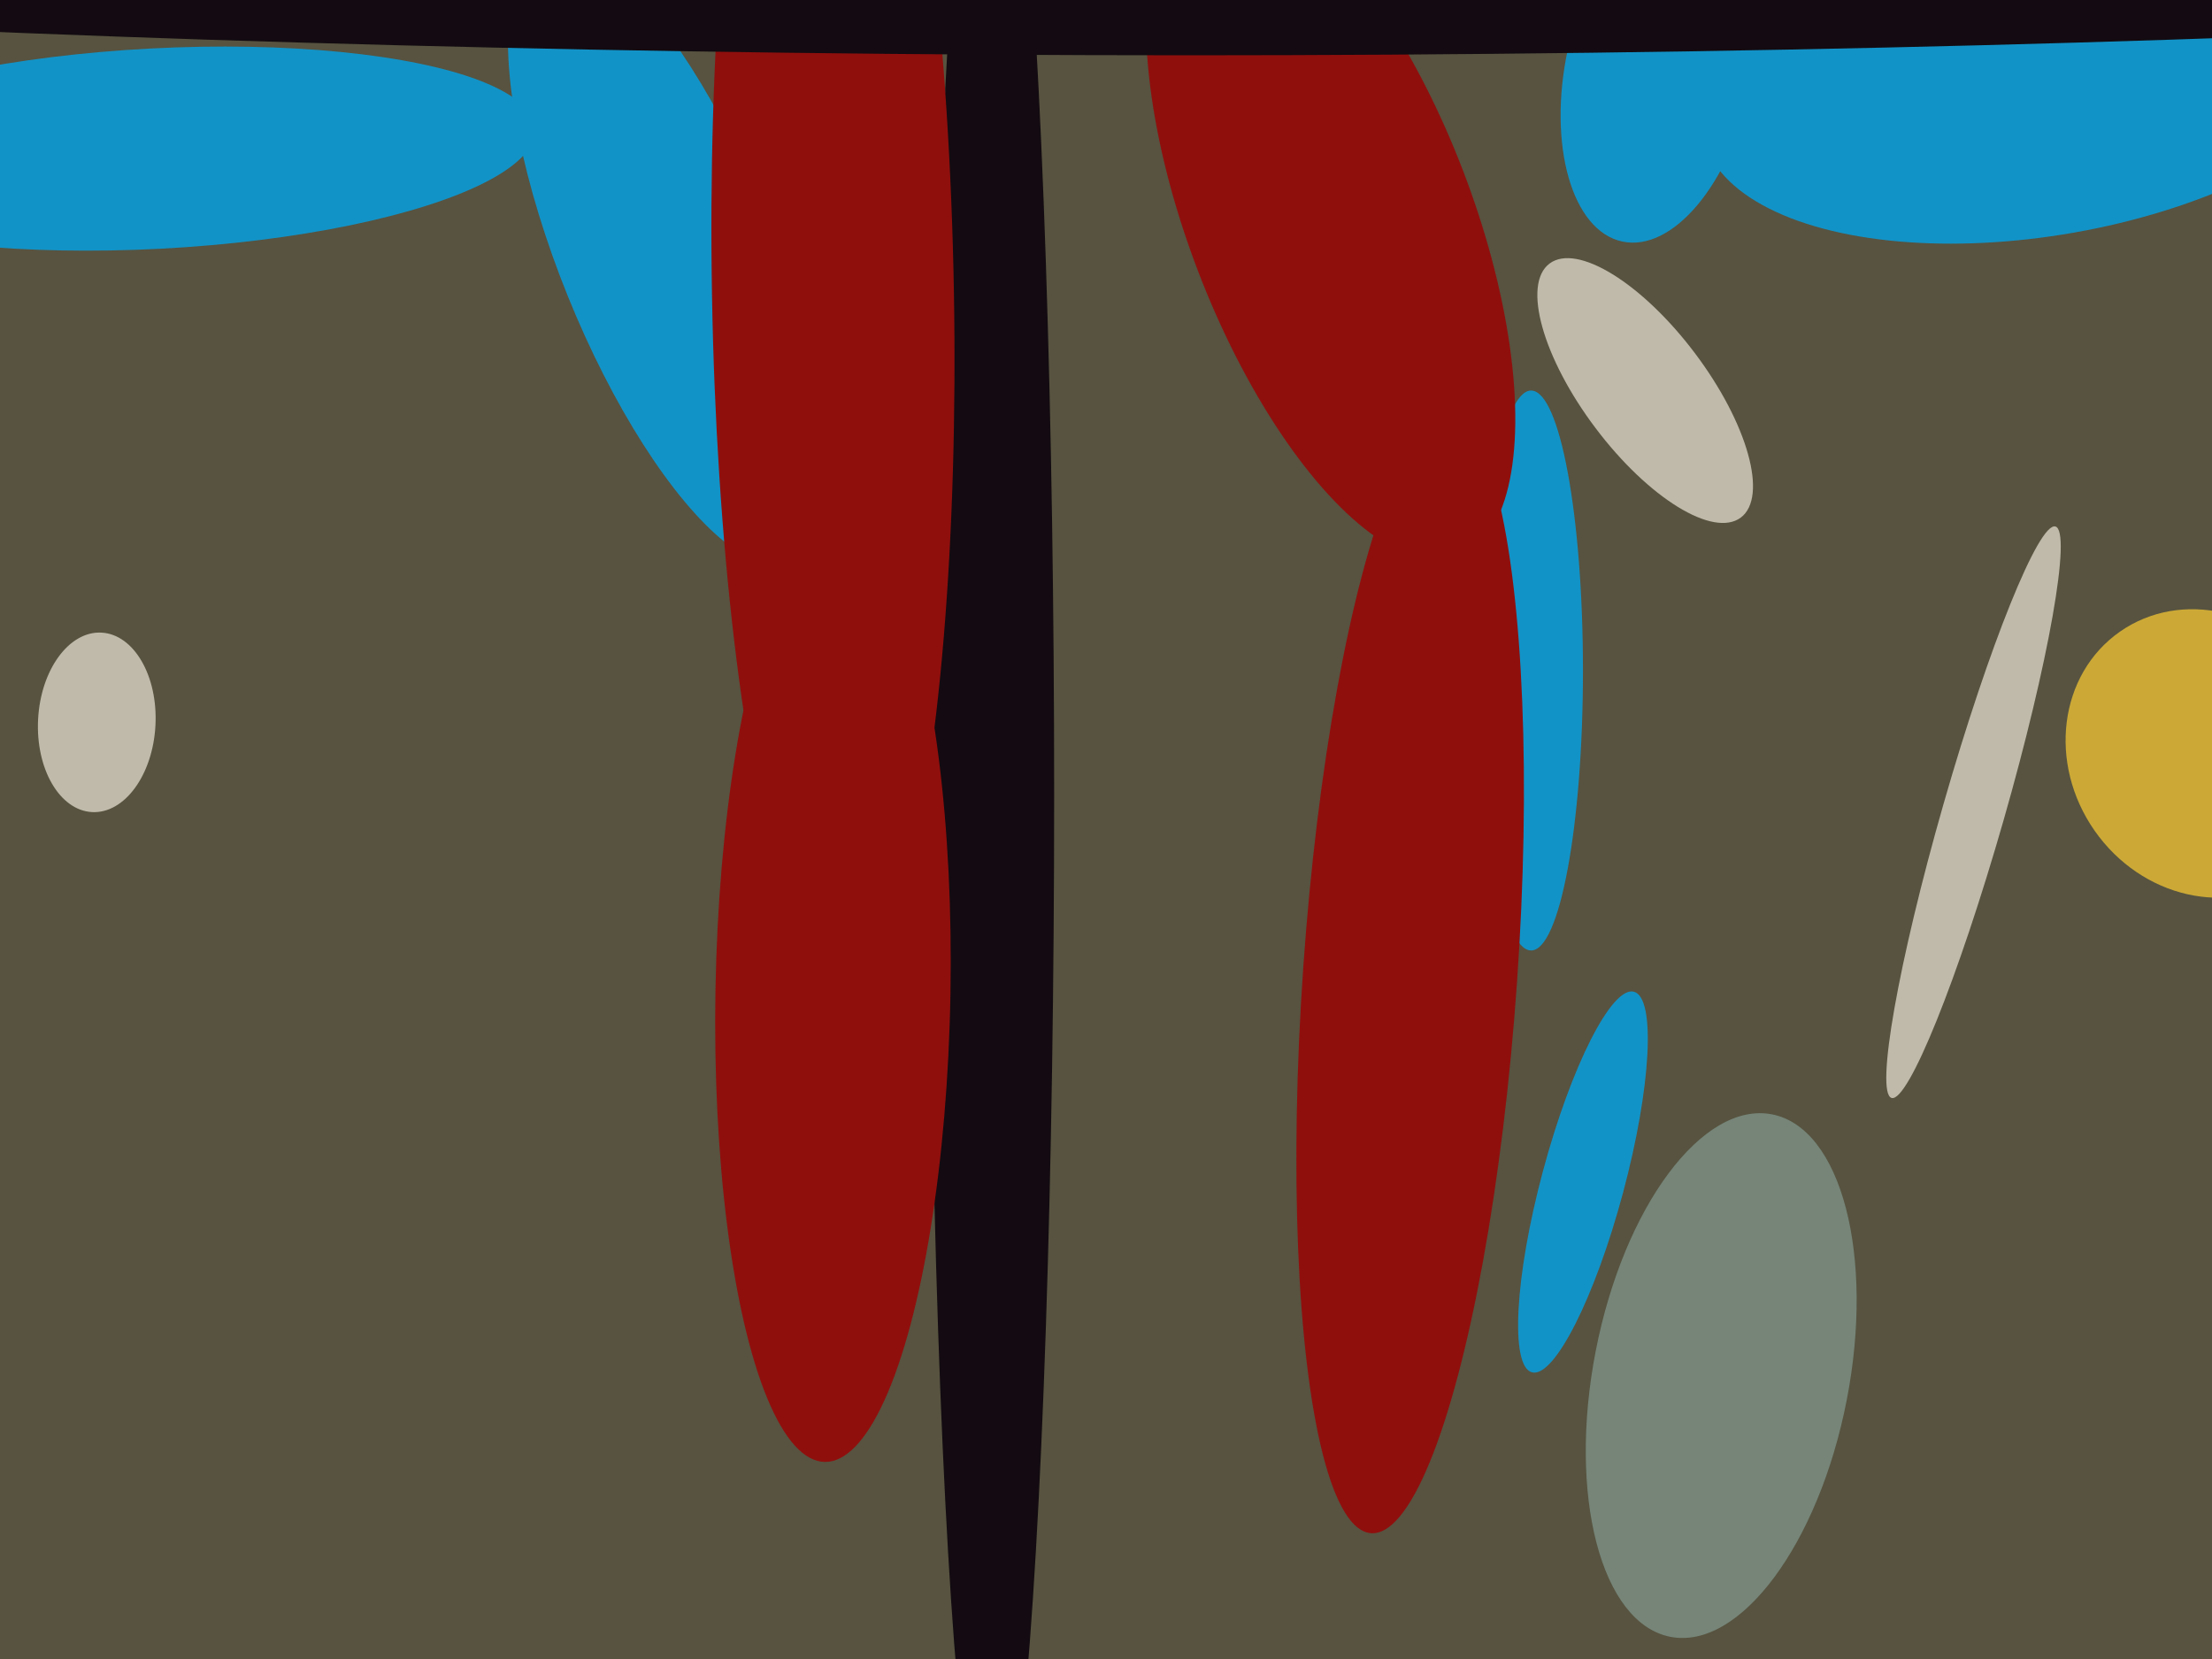
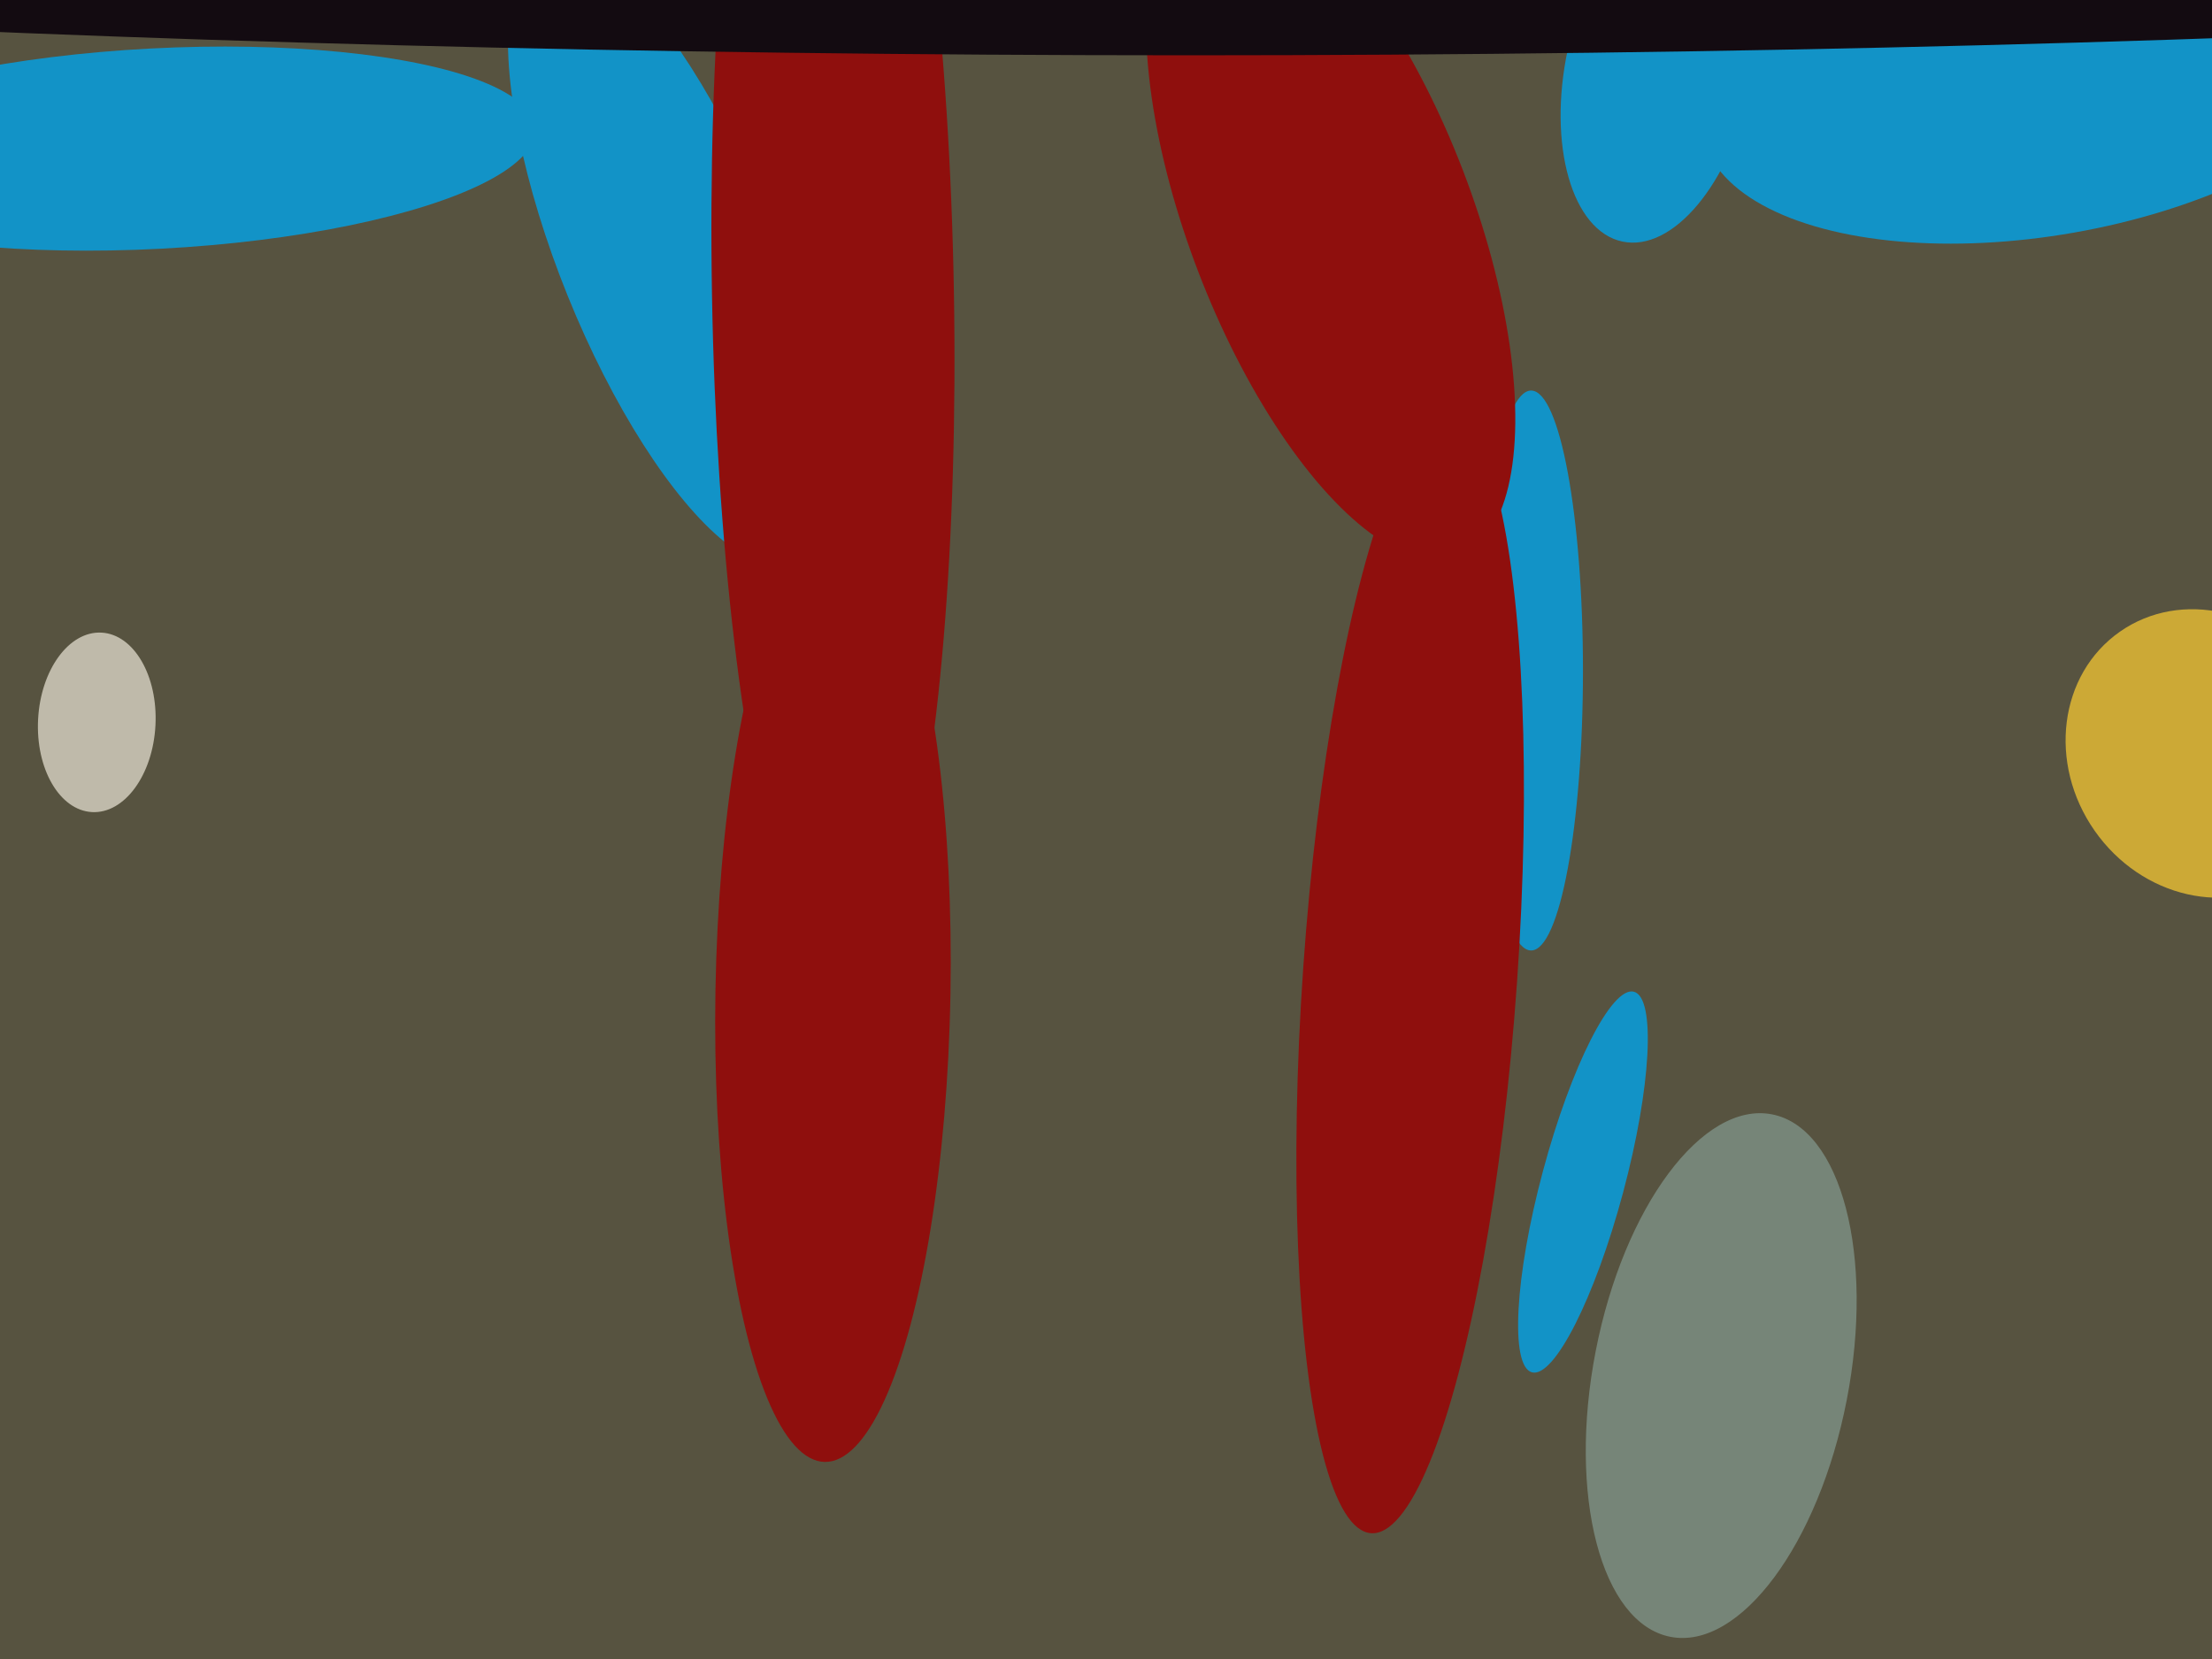
<svg xmlns="http://www.w3.org/2000/svg" width="640px" height="480px">
  <rect width="640" height="480" fill="rgb(87,83,64)" />
-   <ellipse cx="476" cy="113" rx="18" ry="46" transform="rotate(143,476,113)" fill="rgb(191,186,170)" />
  <ellipse cx="193" cy="74" rx="31" ry="96" transform="rotate(158,193,74)" fill="rgb(18,147,199)" />
  <ellipse cx="638" cy="218" rx="43" ry="39" transform="rotate(55,638,218)" fill="rgb(204,169,54)" />
  <ellipse cx="443" cy="194" rx="81" ry="15" transform="rotate(90,443,194)" fill="rgb(18,147,199)" />
  <ellipse cx="45" cy="43" rx="29" ry="110" transform="rotate(87,45,43)" fill="rgb(18,147,199)" />
-   <ellipse cx="571" cy="235" rx="9" ry="86" transform="rotate(16,571,235)" fill="rgb(191,186,170)" />
  <ellipse cx="408" cy="282" rx="31" ry="162" transform="rotate(4,408,282)" fill="rgb(143,15,13)" />
-   <ellipse cx="287" cy="230" rx="309" ry="18" transform="rotate(90,287,230)" fill="rgb(19,11,17)" />
  <ellipse cx="498" cy="398" rx="77" ry="37" transform="rotate(101,498,398)" fill="rgb(118,133,120)" />
  <ellipse cx="241" cy="287" rx="34" ry="136" transform="rotate(1,241,287)" fill="rgb(143,15,13)" />
  <ellipse cx="592" cy="21" rx="47" ry="101" transform="rotate(80,592,21)" fill="rgb(18,147,199)" />
  <ellipse cx="385" cy="64" rx="104" ry="41" transform="rotate(69,385,64)" fill="rgb(143,15,13)" />
  <ellipse cx="28" cy="209" rx="26" ry="17" transform="rotate(93,28,209)" fill="rgb(191,186,170)" />
  <ellipse cx="241" cy="85" rx="35" ry="200" transform="rotate(179,241,85)" fill="rgb(143,15,13)" />
  <ellipse cx="480" cy="20" rx="51" ry="27" transform="rotate(102,480,20)" fill="rgb(18,147,199)" />
  <ellipse cx="344" cy="-68" rx="84" ry="878" transform="rotate(90,344,-68)" fill="rgb(19,11,17)" />
  <ellipse cx="458" cy="342" rx="57" ry="12" transform="rotate(105,458,342)" fill="rgb(18,147,199)" />
</svg>